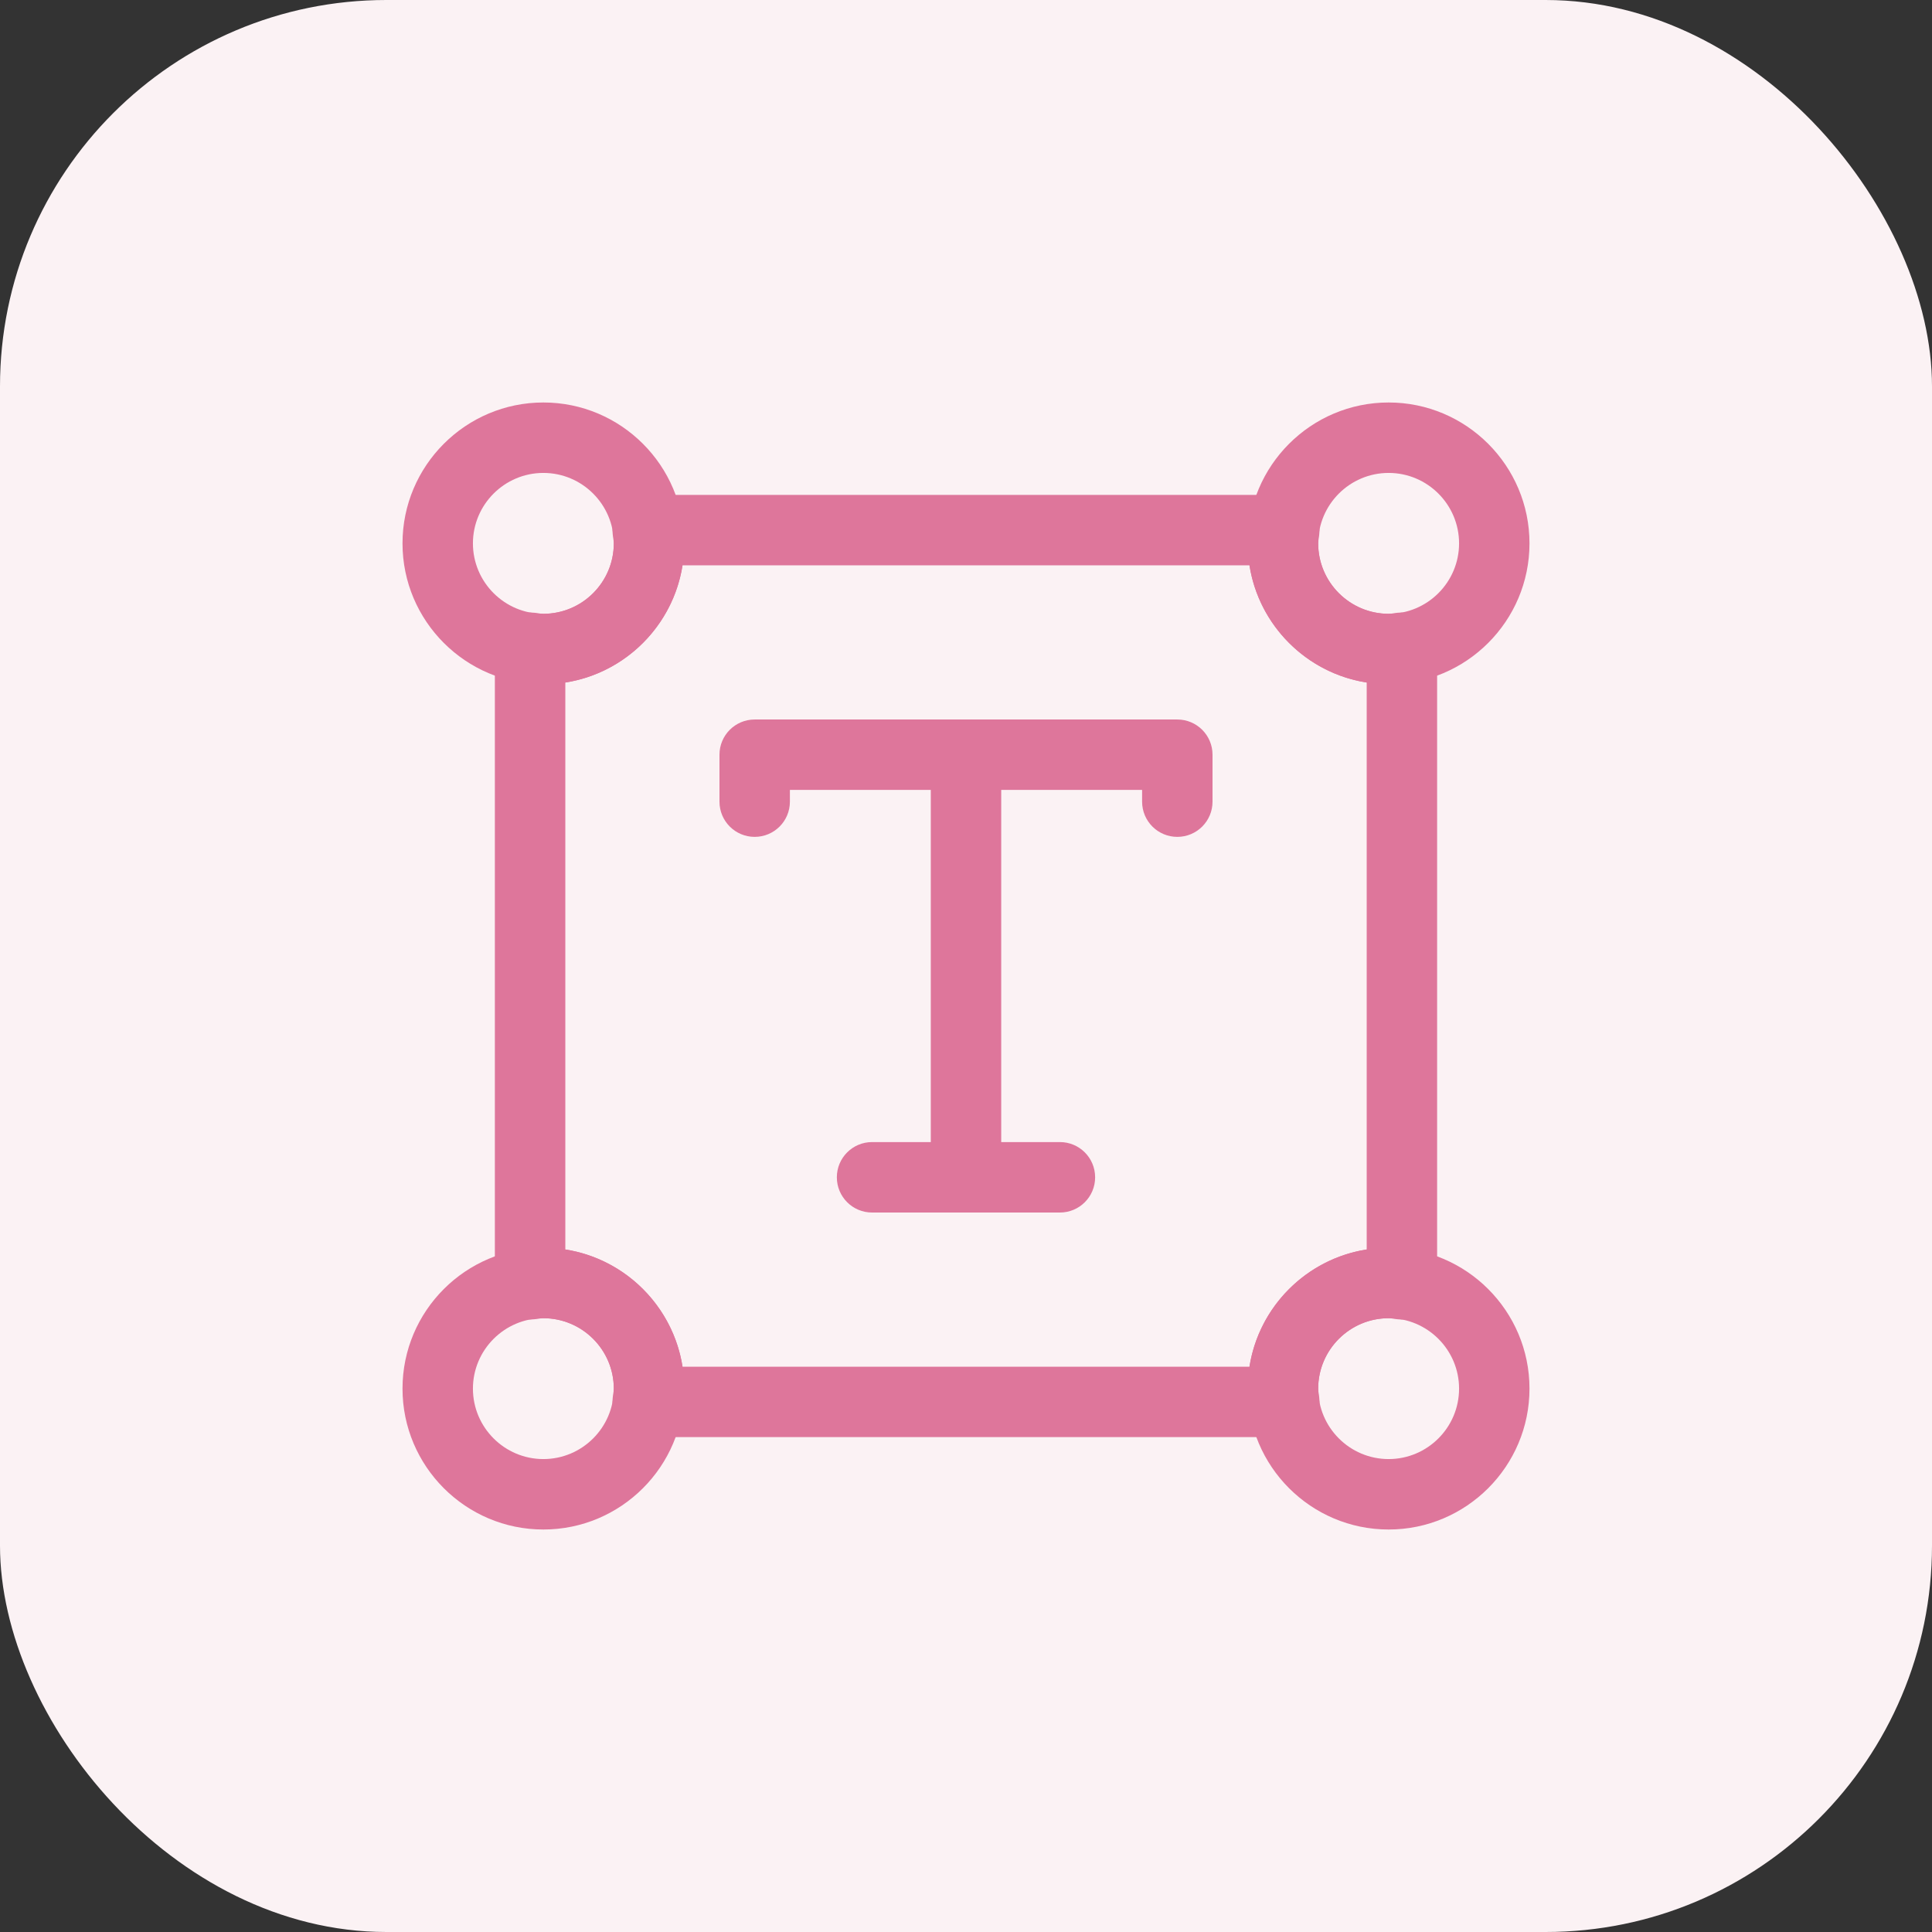
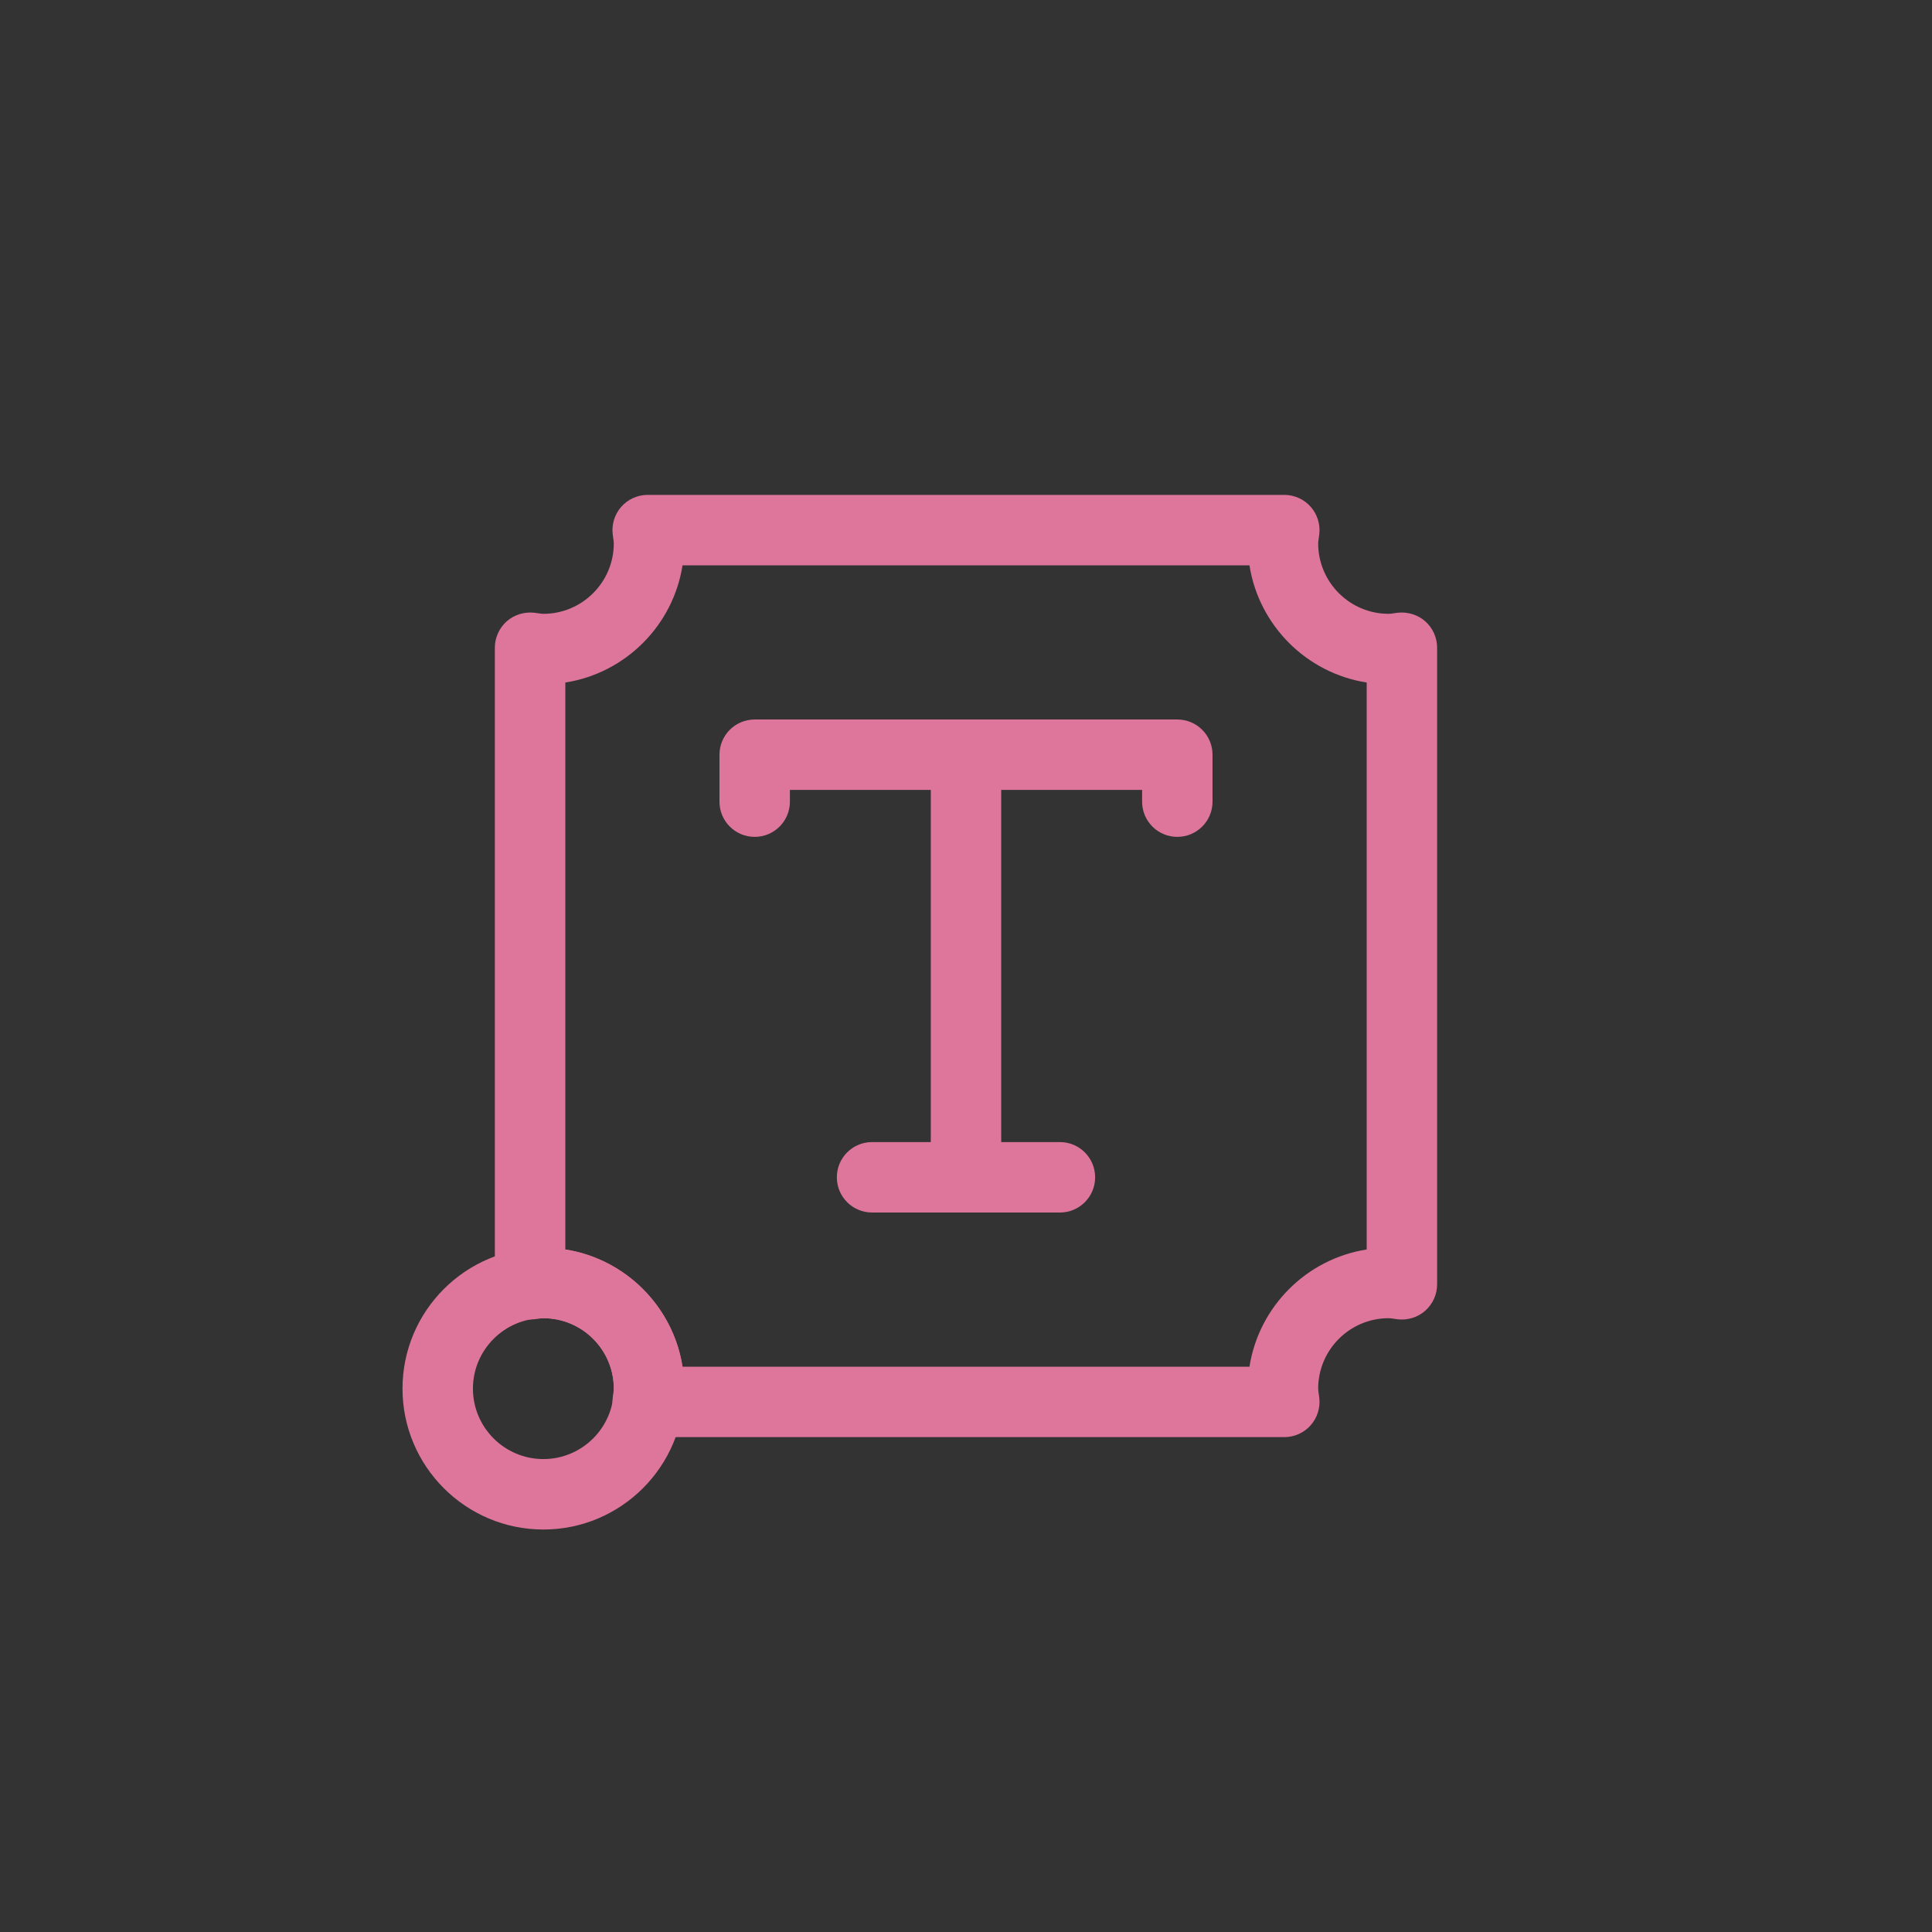
<svg xmlns="http://www.w3.org/2000/svg" width="80" height="80" viewBox="0 0 80 80" fill="none">
  <rect x="0" y="0" width="80" height="80" fill="#333333" stroke="none" />
-   <rect width="80" height="80" rx="16" fill="#FBF2F4" />
  <path d="M48.75 34.653C47.944 34.653 47.292 34.001 47.292 33.195V32.709H32.708V33.195C32.708 34.001 32.056 34.653 31.25 34.653C30.444 34.653 29.792 34.001 29.792 33.195V31.251C29.792 30.445 30.444 29.793 31.25 29.793H48.75C49.556 29.793 50.208 30.445 50.208 31.251V33.195C50.208 34.001 49.556 34.653 48.75 34.653Z" fill="#DE769B" />
  <path d="M40 50.207C39.194 50.207 38.542 49.555 38.542 48.749V31.249C38.542 30.443 39.194 29.791 40 29.791C40.806 29.791 41.458 30.443 41.458 31.249V48.749C41.458 49.555 40.806 50.207 40 50.207Z" fill="#DE769B" />
  <path d="M43.889 50.208H36.11C35.304 50.208 34.652 49.556 34.652 48.75C34.652 47.944 35.304 47.291 36.11 47.291H43.889C44.695 47.291 45.347 47.944 45.347 48.75C45.347 49.556 44.695 50.208 43.889 50.208Z" fill="#DE769B" />
-   <path d="M22.5 28.333C19.283 28.333 16.667 25.717 16.667 22.5C16.667 19.283 19.283 16.666 22.5 16.666C25.717 16.666 28.333 19.283 28.333 22.5C28.333 25.717 25.717 28.333 22.5 28.333ZM22.5 19.583C20.892 19.583 19.583 20.892 19.583 22.5C19.583 24.108 20.892 25.416 22.5 25.416C24.108 25.416 25.417 24.108 25.417 22.5C25.417 20.892 24.108 19.583 22.5 19.583Z" fill="#DE769B" />
-   <path d="M57.5 28.333C54.283 28.333 51.667 25.717 51.667 22.5C51.667 19.283 54.283 16.666 57.5 16.666C60.717 16.666 63.333 19.283 63.333 22.5C63.333 25.717 60.717 28.333 57.5 28.333ZM57.5 19.583C55.892 19.583 54.583 20.892 54.583 22.5C54.583 24.108 55.892 25.416 57.5 25.416C59.108 25.416 60.417 24.108 60.417 22.5C60.417 20.892 59.108 19.583 57.5 19.583Z" fill="#DE769B" />
  <path d="M22.5 63.334C19.283 63.334 16.667 60.717 16.667 57.5C16.667 54.283 19.283 51.667 22.5 51.667C25.717 51.667 28.333 54.283 28.333 57.5C28.333 60.717 25.717 63.334 22.5 63.334ZM22.5 54.584C20.892 54.584 19.583 55.893 19.583 57.5C19.583 59.108 20.892 60.417 22.5 60.417C24.108 60.417 25.417 59.108 25.417 57.5C25.417 55.893 24.108 54.584 22.5 54.584Z" fill="#DE769B" />
-   <path d="M57.5 63.334C54.283 63.334 51.667 60.717 51.667 57.5C51.667 54.283 54.283 51.667 57.5 51.667C60.717 51.667 63.333 54.283 63.333 57.5C63.333 60.717 60.717 63.334 57.5 63.334ZM57.5 54.584C55.892 54.584 54.583 55.893 54.583 57.5C54.583 59.108 55.892 60.417 57.5 60.417C59.108 60.417 60.417 59.108 60.417 57.5C60.417 55.893 59.108 54.584 57.5 54.584Z" fill="#DE769B" />
  <path d="M53.181 59.508H26.819C26.4 59.508 26.003 59.329 25.725 59.015C25.449 58.701 25.319 58.283 25.372 57.869C25.372 57.863 25.391 57.729 25.392 57.722C25.402 57.65 25.416 57.576 25.416 57.5C25.416 55.892 24.107 54.584 22.5 54.584C22.424 54.584 22.35 54.598 22.277 54.608C22.27 54.609 22.136 54.627 22.131 54.627C21.719 54.679 21.297 54.551 20.984 54.274C20.671 53.996 20.491 53.599 20.491 53.181L20.491 26.82C20.491 26.401 20.671 26.004 20.984 25.726C21.298 25.45 21.719 25.326 22.131 25.373C22.137 25.373 22.27 25.391 22.278 25.393C22.35 25.403 22.424 25.417 22.5 25.417C24.107 25.417 25.416 24.108 25.416 22.5C25.416 22.425 25.402 22.351 25.392 22.278C25.391 22.271 25.372 22.137 25.372 22.131C25.32 21.717 25.449 21.3 25.725 20.985C26.003 20.672 26.4 20.492 26.819 20.492H53.18C53.598 20.492 53.996 20.672 54.273 20.985C54.55 21.3 54.679 21.717 54.627 22.131C54.627 22.137 54.608 22.271 54.607 22.278C54.597 22.351 54.583 22.425 54.583 22.5C54.583 24.108 55.892 25.417 57.499 25.417C57.575 25.417 57.649 25.403 57.722 25.393C57.729 25.392 57.863 25.373 57.868 25.373C58.28 25.326 58.703 25.45 59.015 25.726C59.328 26.004 59.508 26.401 59.508 26.82V53.181C59.508 53.599 59.328 53.997 59.015 54.275C58.703 54.551 58.28 54.679 57.868 54.628C57.863 54.628 57.729 54.609 57.722 54.608C57.649 54.598 57.575 54.584 57.499 54.584C55.892 54.584 54.583 55.892 54.583 57.5C54.583 57.576 54.597 57.65 54.607 57.722C54.608 57.73 54.627 57.863 54.627 57.869C54.679 58.284 54.55 58.701 54.273 59.016C53.996 59.329 53.599 59.508 53.18 59.508H53.181ZM28.262 56.592H51.738C52.128 54.101 54.101 52.128 56.592 51.738V28.262C54.101 27.872 52.128 25.9 51.738 23.409H28.262C27.872 25.9 25.9 27.872 23.409 28.262V51.738C25.9 52.128 27.872 54.101 28.262 56.592Z" fill="#DE769B" />
</svg>